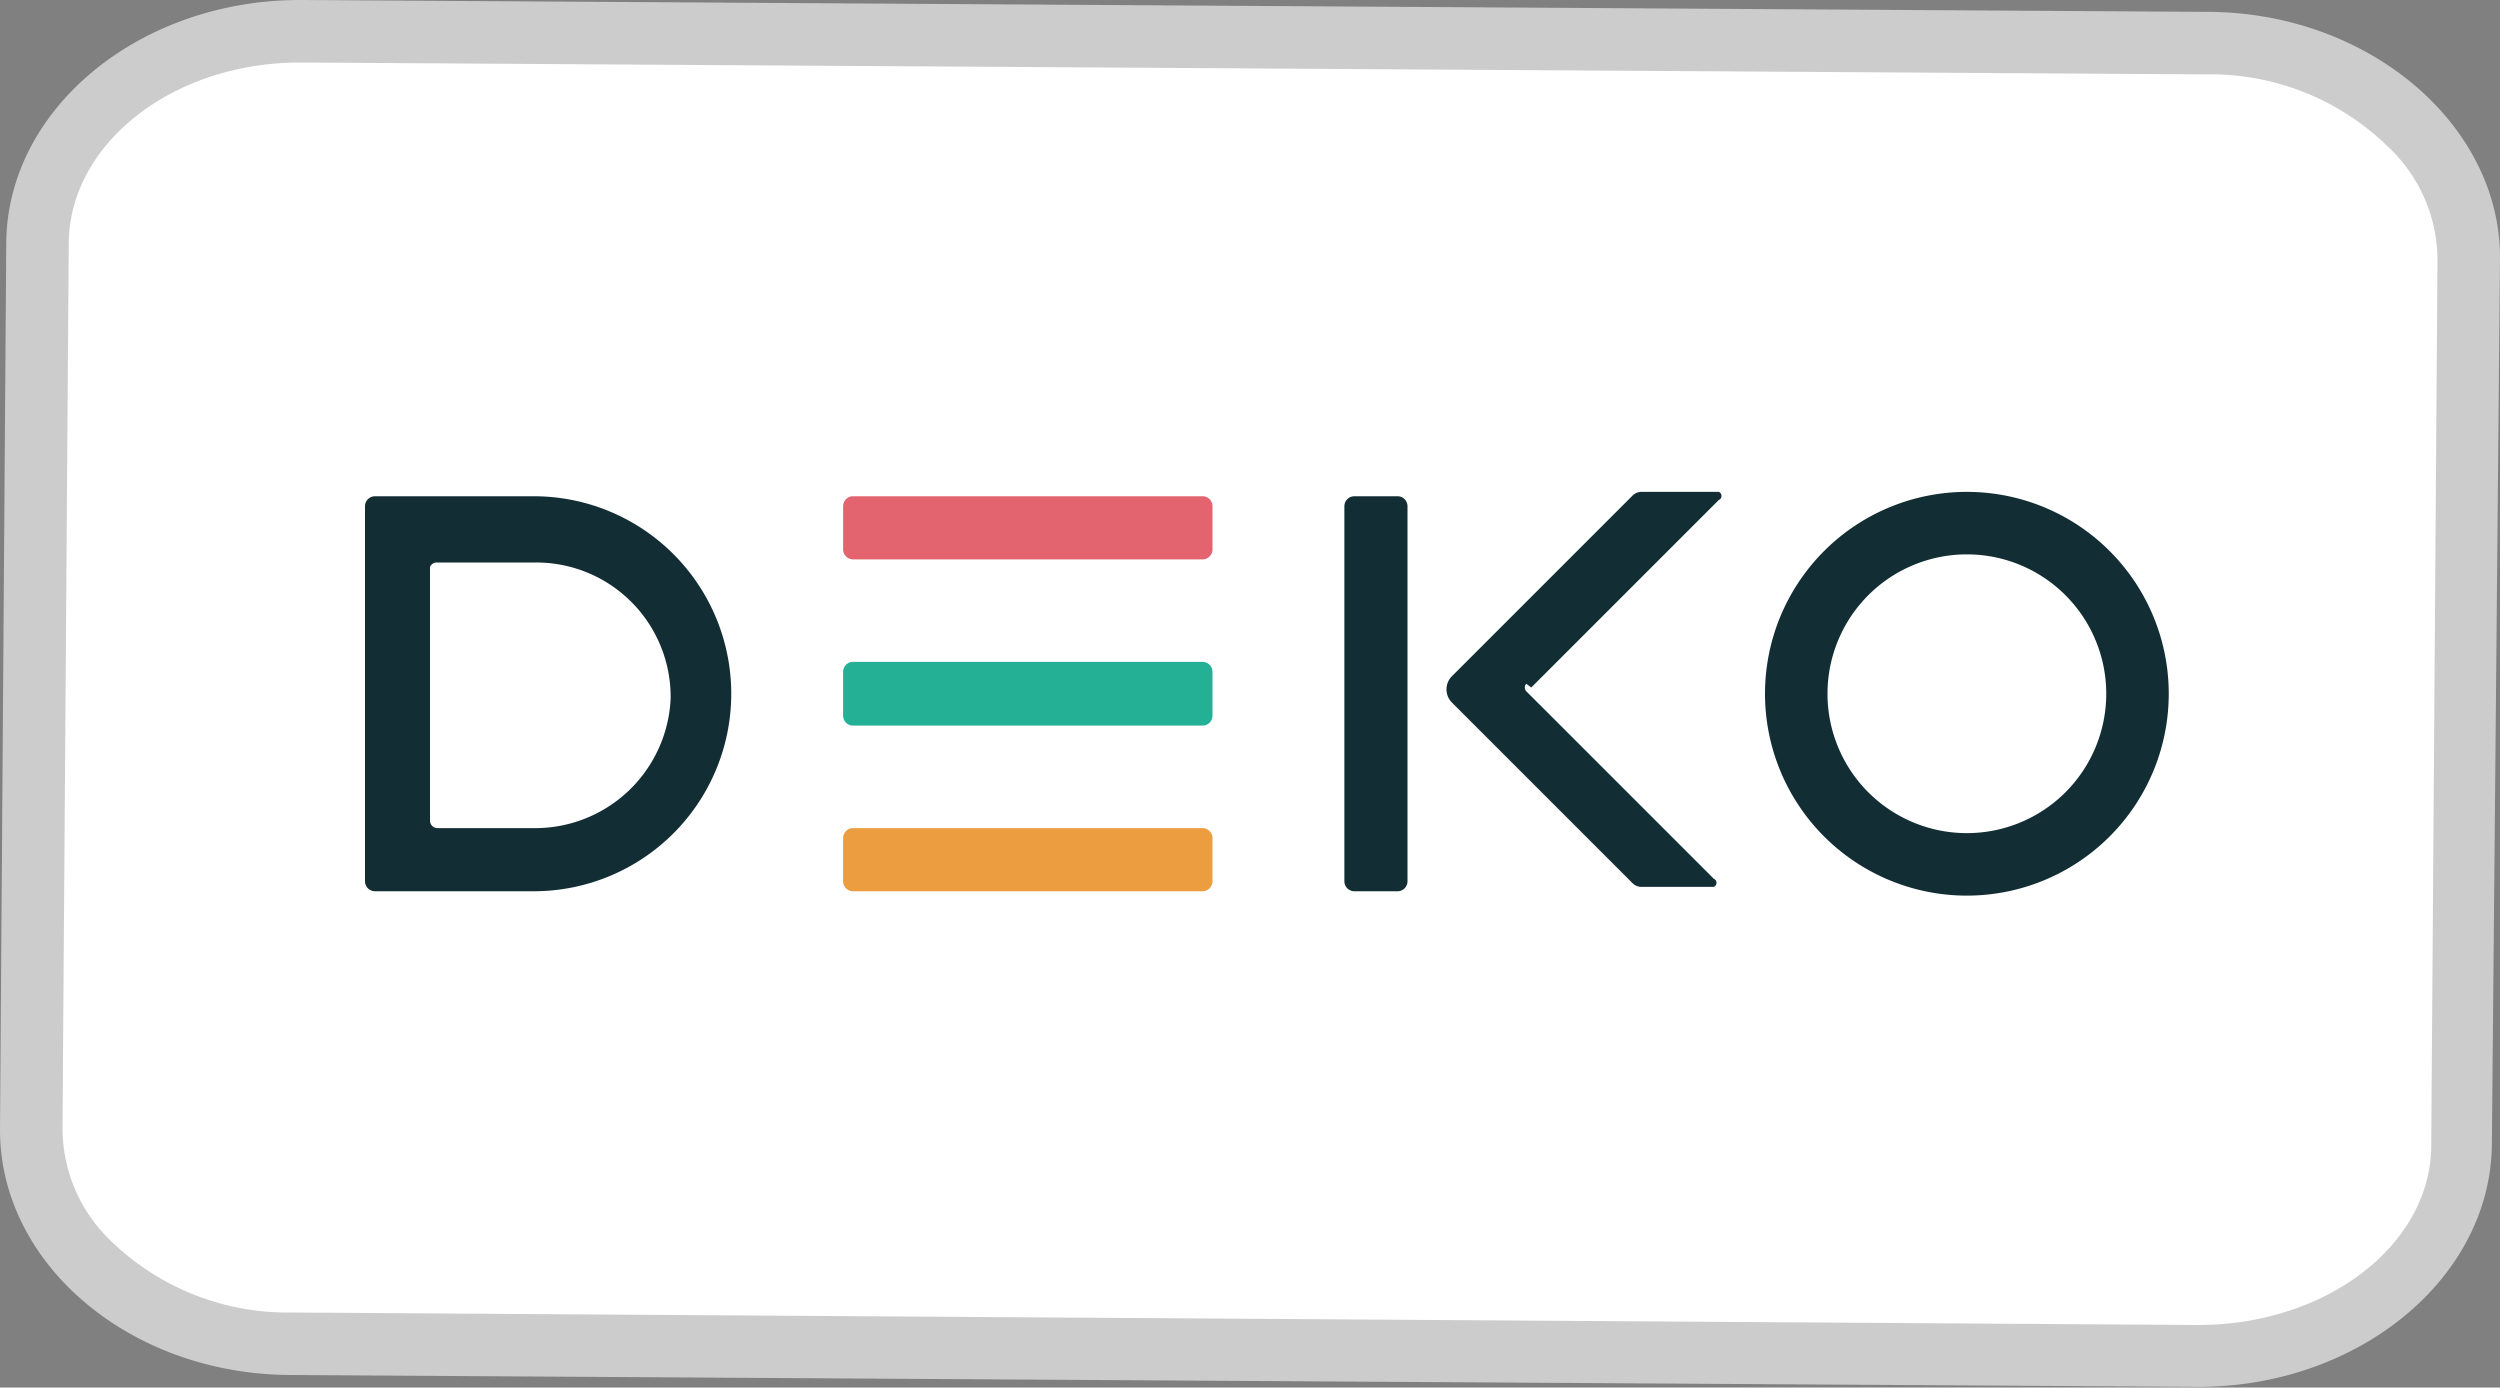
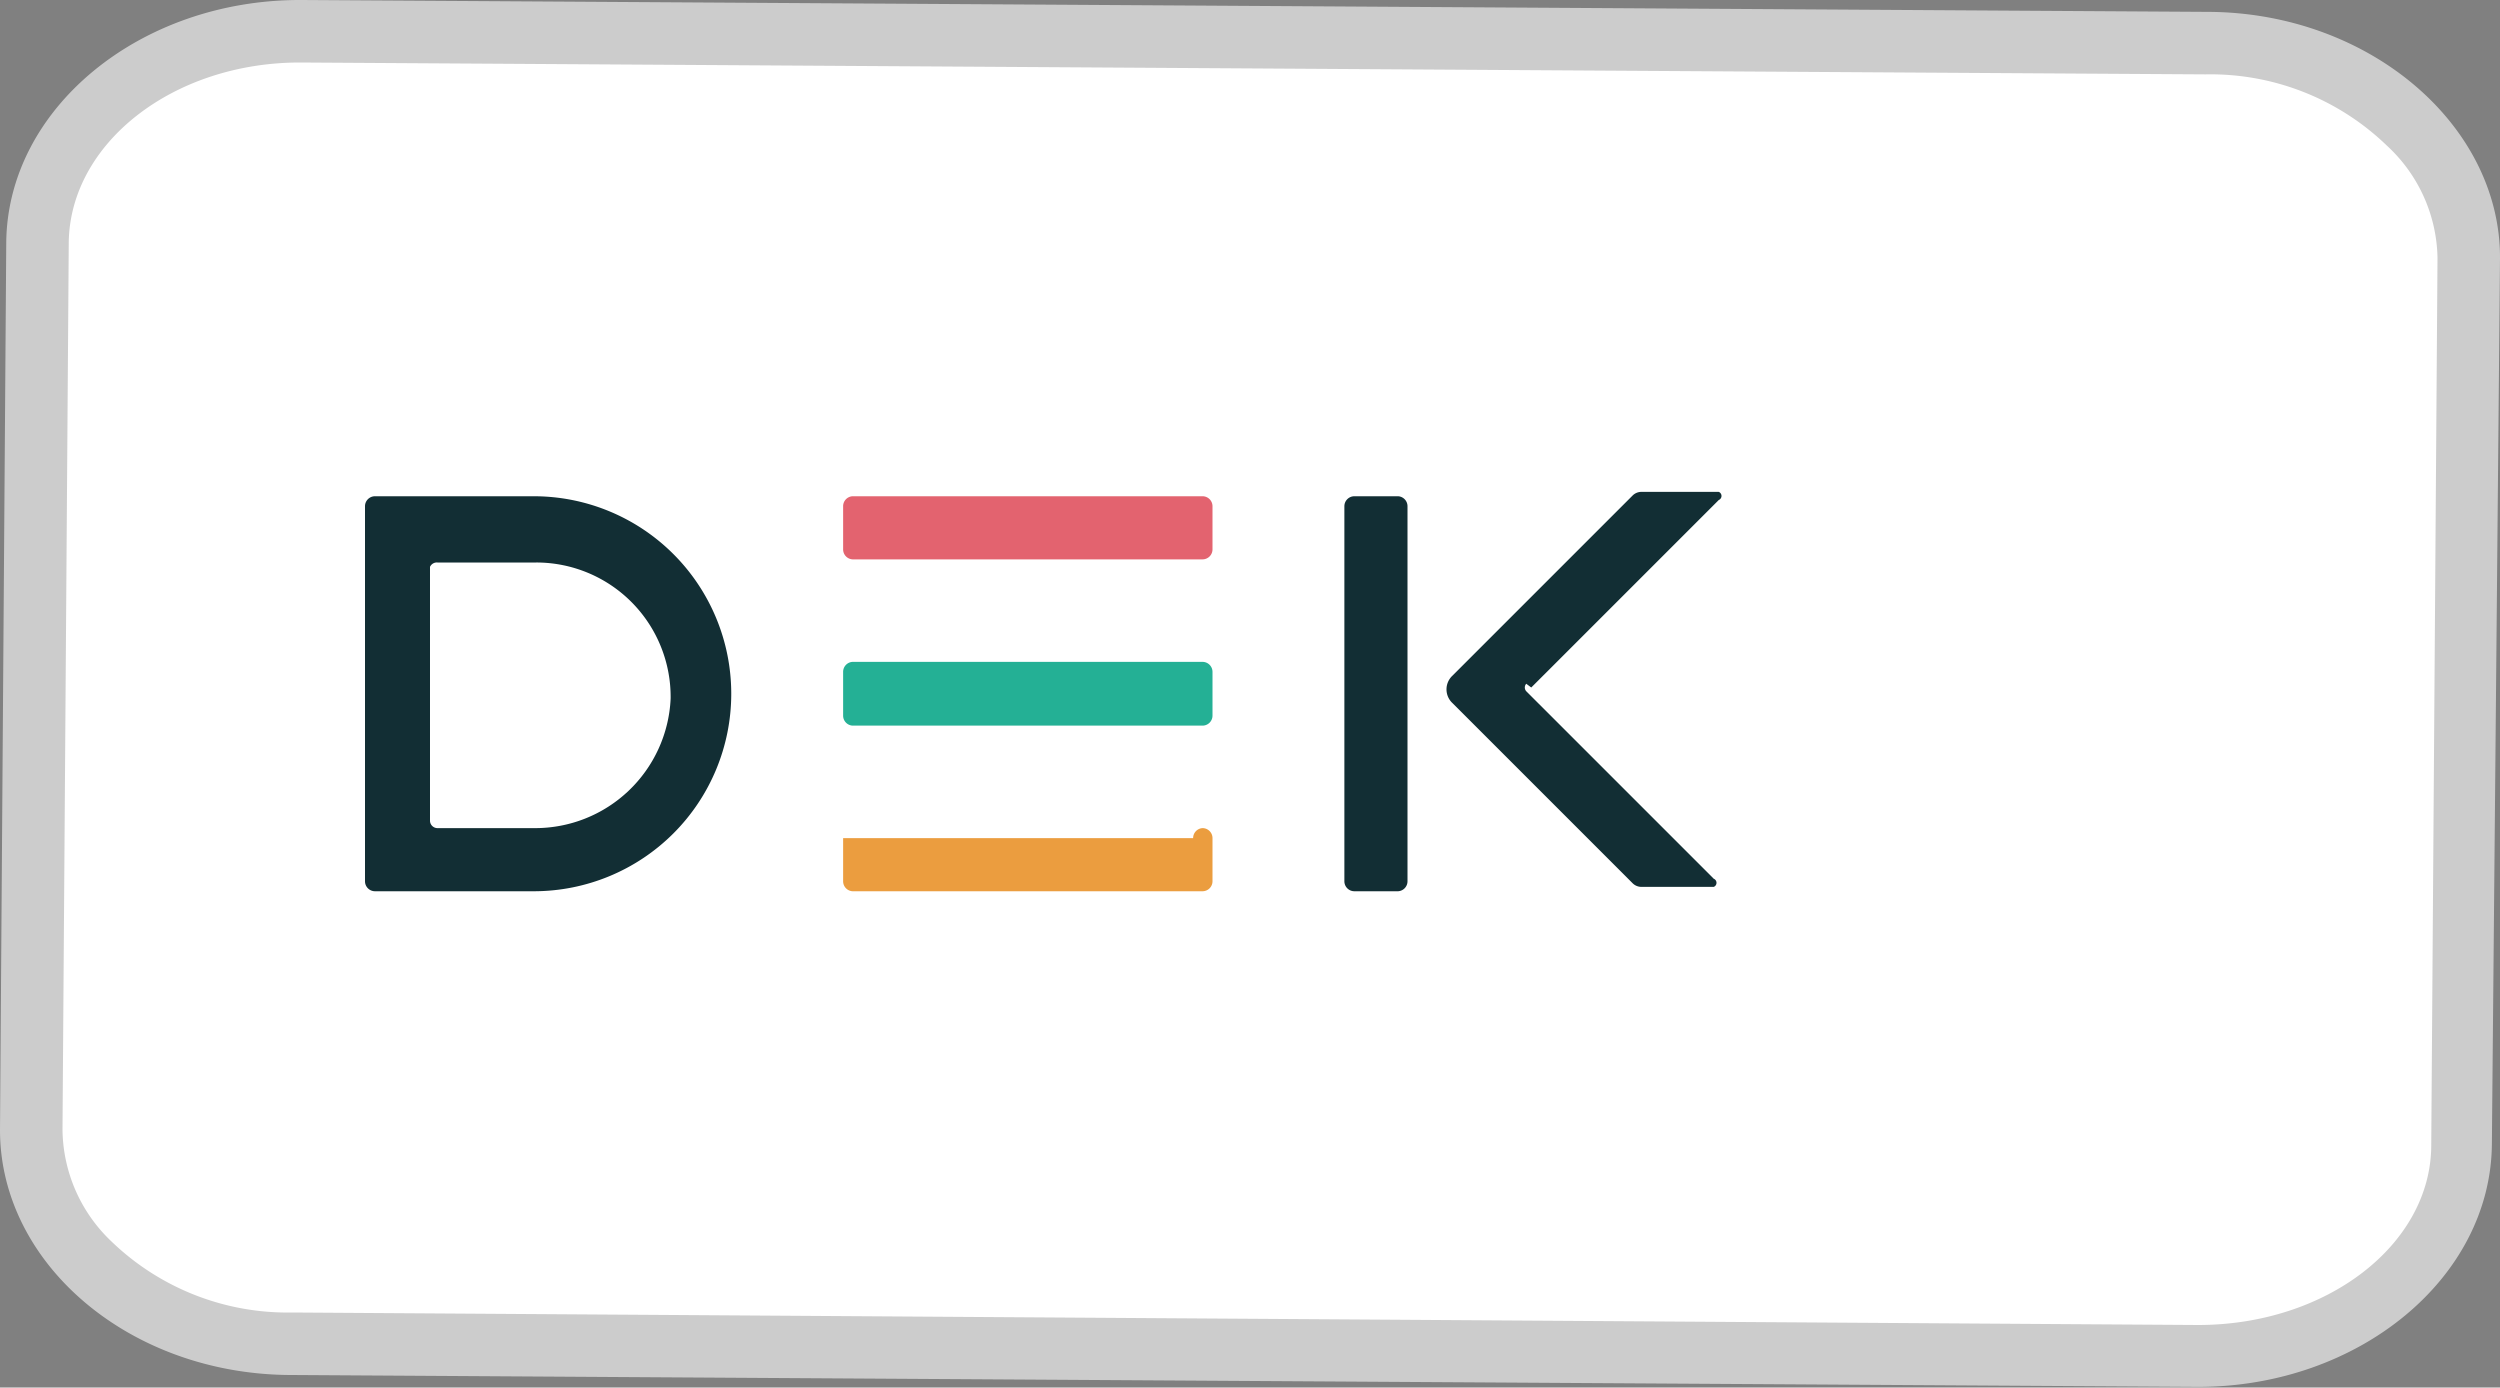
<svg xmlns="http://www.w3.org/2000/svg" viewBox="0 0 40 22.2">
  <rect x="0" y="0" width="40" height="22.2" fill="#808080" stroke="none" />
  <defs>
    <style>.cls-1{fill:#fff;}.cls-2{fill:#ccc;}.cls-3{fill:#122e34;}.cls-3,.cls-4,.cls-5,.cls-6{fill-rule:evenodd;}.cls-4{fill:#e3636f;}.cls-5{fill:#eb9d3f;}.cls-6{fill:#24b095;}</style>
  </defs>
  <g id="Layer_2" data-name="Layer 2">
    <g id="Layer_1-2" data-name="Layer 1">
      <path class="cls-1" d="M4.68,21.51a4.64,4.64,0,0,1-3.26-1.29A3,3,0,0,1,.5,18.08L.6,3.88C.62,2,2.5.5,4.8.5L35.32.69A4.64,4.64,0,0,1,38.58,2a3,3,0,0,1,.92,2.14l-.1,14.2c0,1.86-1.9,3.38-4.2,3.38Z" />
      <path class="cls-2" d="M4.8,0l0,1,30.49.19a4.06,4.06,0,0,1,2.9,1.14A2.5,2.5,0,0,1,39,4.12l-.1,14.2c0,1.59-1.67,2.88-3.73,2.88L4.68,21a4.06,4.06,0,0,1-2.9-1.14A2.5,2.5,0,0,1,1,18.08l.1-14.2C1.12,2.29,2.77,1,4.8,1V0m0,0C2.23,0,.12,1.74.1,3.88L0,18.08C0,20.23,2.09,22,4.67,22l30.5.19h0c2.57,0,4.68-1.74,4.7-3.88L40,4.12C40,2,37.91.2,35.33.19L4.83,0Z" />
      <g id="logos">
        <g id="Deko_landscape_colour_whiteNG" data-name="Deko landscape colour whiteNG">
          <path id="Fill-3" class="cls-3" d="M8.55,13.25H7a.12.12,0,0,1-.12-.12V9.07A.12.12,0,0,1,7,9H8.58a2.15,2.15,0,0,1,2.15,2.18A2.17,2.17,0,0,1,8.55,13.25Zm0-5.31H6a.16.16,0,0,0-.16.16v6a.16.16,0,0,0,.16.16H8.54a3.16,3.16,0,1,0,0-6.32Z" />
-           <path id="Fill-4" class="cls-3" d="M31.47,7.87A3.23,3.23,0,1,0,34.7,11.1,3.23,3.23,0,0,0,31.47,7.87Zm0,1a2.23,2.23,0,1,1-2.23,2.23,2.23,2.23,0,0,1,2.23-2.23Z" />
          <path id="Fill-5" class="cls-3" d="M22.37,14.26h-.7a.16.16,0,0,1-.16-.16v-6a.16.16,0,0,1,.16-.16h.7a.16.16,0,0,1,.15.16v6a.16.16,0,0,1-.15.16" />
          <path id="Fill-6" class="cls-4" d="M19.4,8.79V8.1a.16.16,0,0,0-.16-.16h-5.6a.16.16,0,0,0-.15.16v.69a.16.16,0,0,0,.15.16h5.6a.16.16,0,0,0,.16-.16" />
-           <path id="Fill-7" class="cls-5" d="M13.49,13.41v.69a.16.16,0,0,0,.15.16h5.6a.16.16,0,0,0,.16-.16v-.69a.16.16,0,0,0-.16-.16h-5.6a.16.16,0,0,0-.15.16" />
+           <path id="Fill-7" class="cls-5" d="M13.49,13.41v.69a.16.16,0,0,0,.15.16h5.6a.16.16,0,0,0,.16-.16v-.69a.16.16,0,0,0-.16-.16a.16.16,0,0,0-.15.16" />
          <path id="Fill-8" class="cls-6" d="M19.4,11.45v-.7a.16.16,0,0,0-.16-.16h-5.6a.16.16,0,0,0-.15.16v.7a.16.16,0,0,0,.15.16h5.6a.16.16,0,0,0,.16-.16" />
          <path id="Fill-9" class="cls-3" d="M24.5,11l3-3a.07.07,0,0,0,0-.13H26.26a.2.2,0,0,0-.14.06l-2.88,2.88a.3.3,0,0,0,0,.44l2.88,2.88a.2.2,0,0,0,.14.06h1.16a.07.07,0,0,0,0-.13l-3-3a.09.09,0,0,1,0-.12" />
        </g>
      </g>
    </g>
  </g>
</svg>